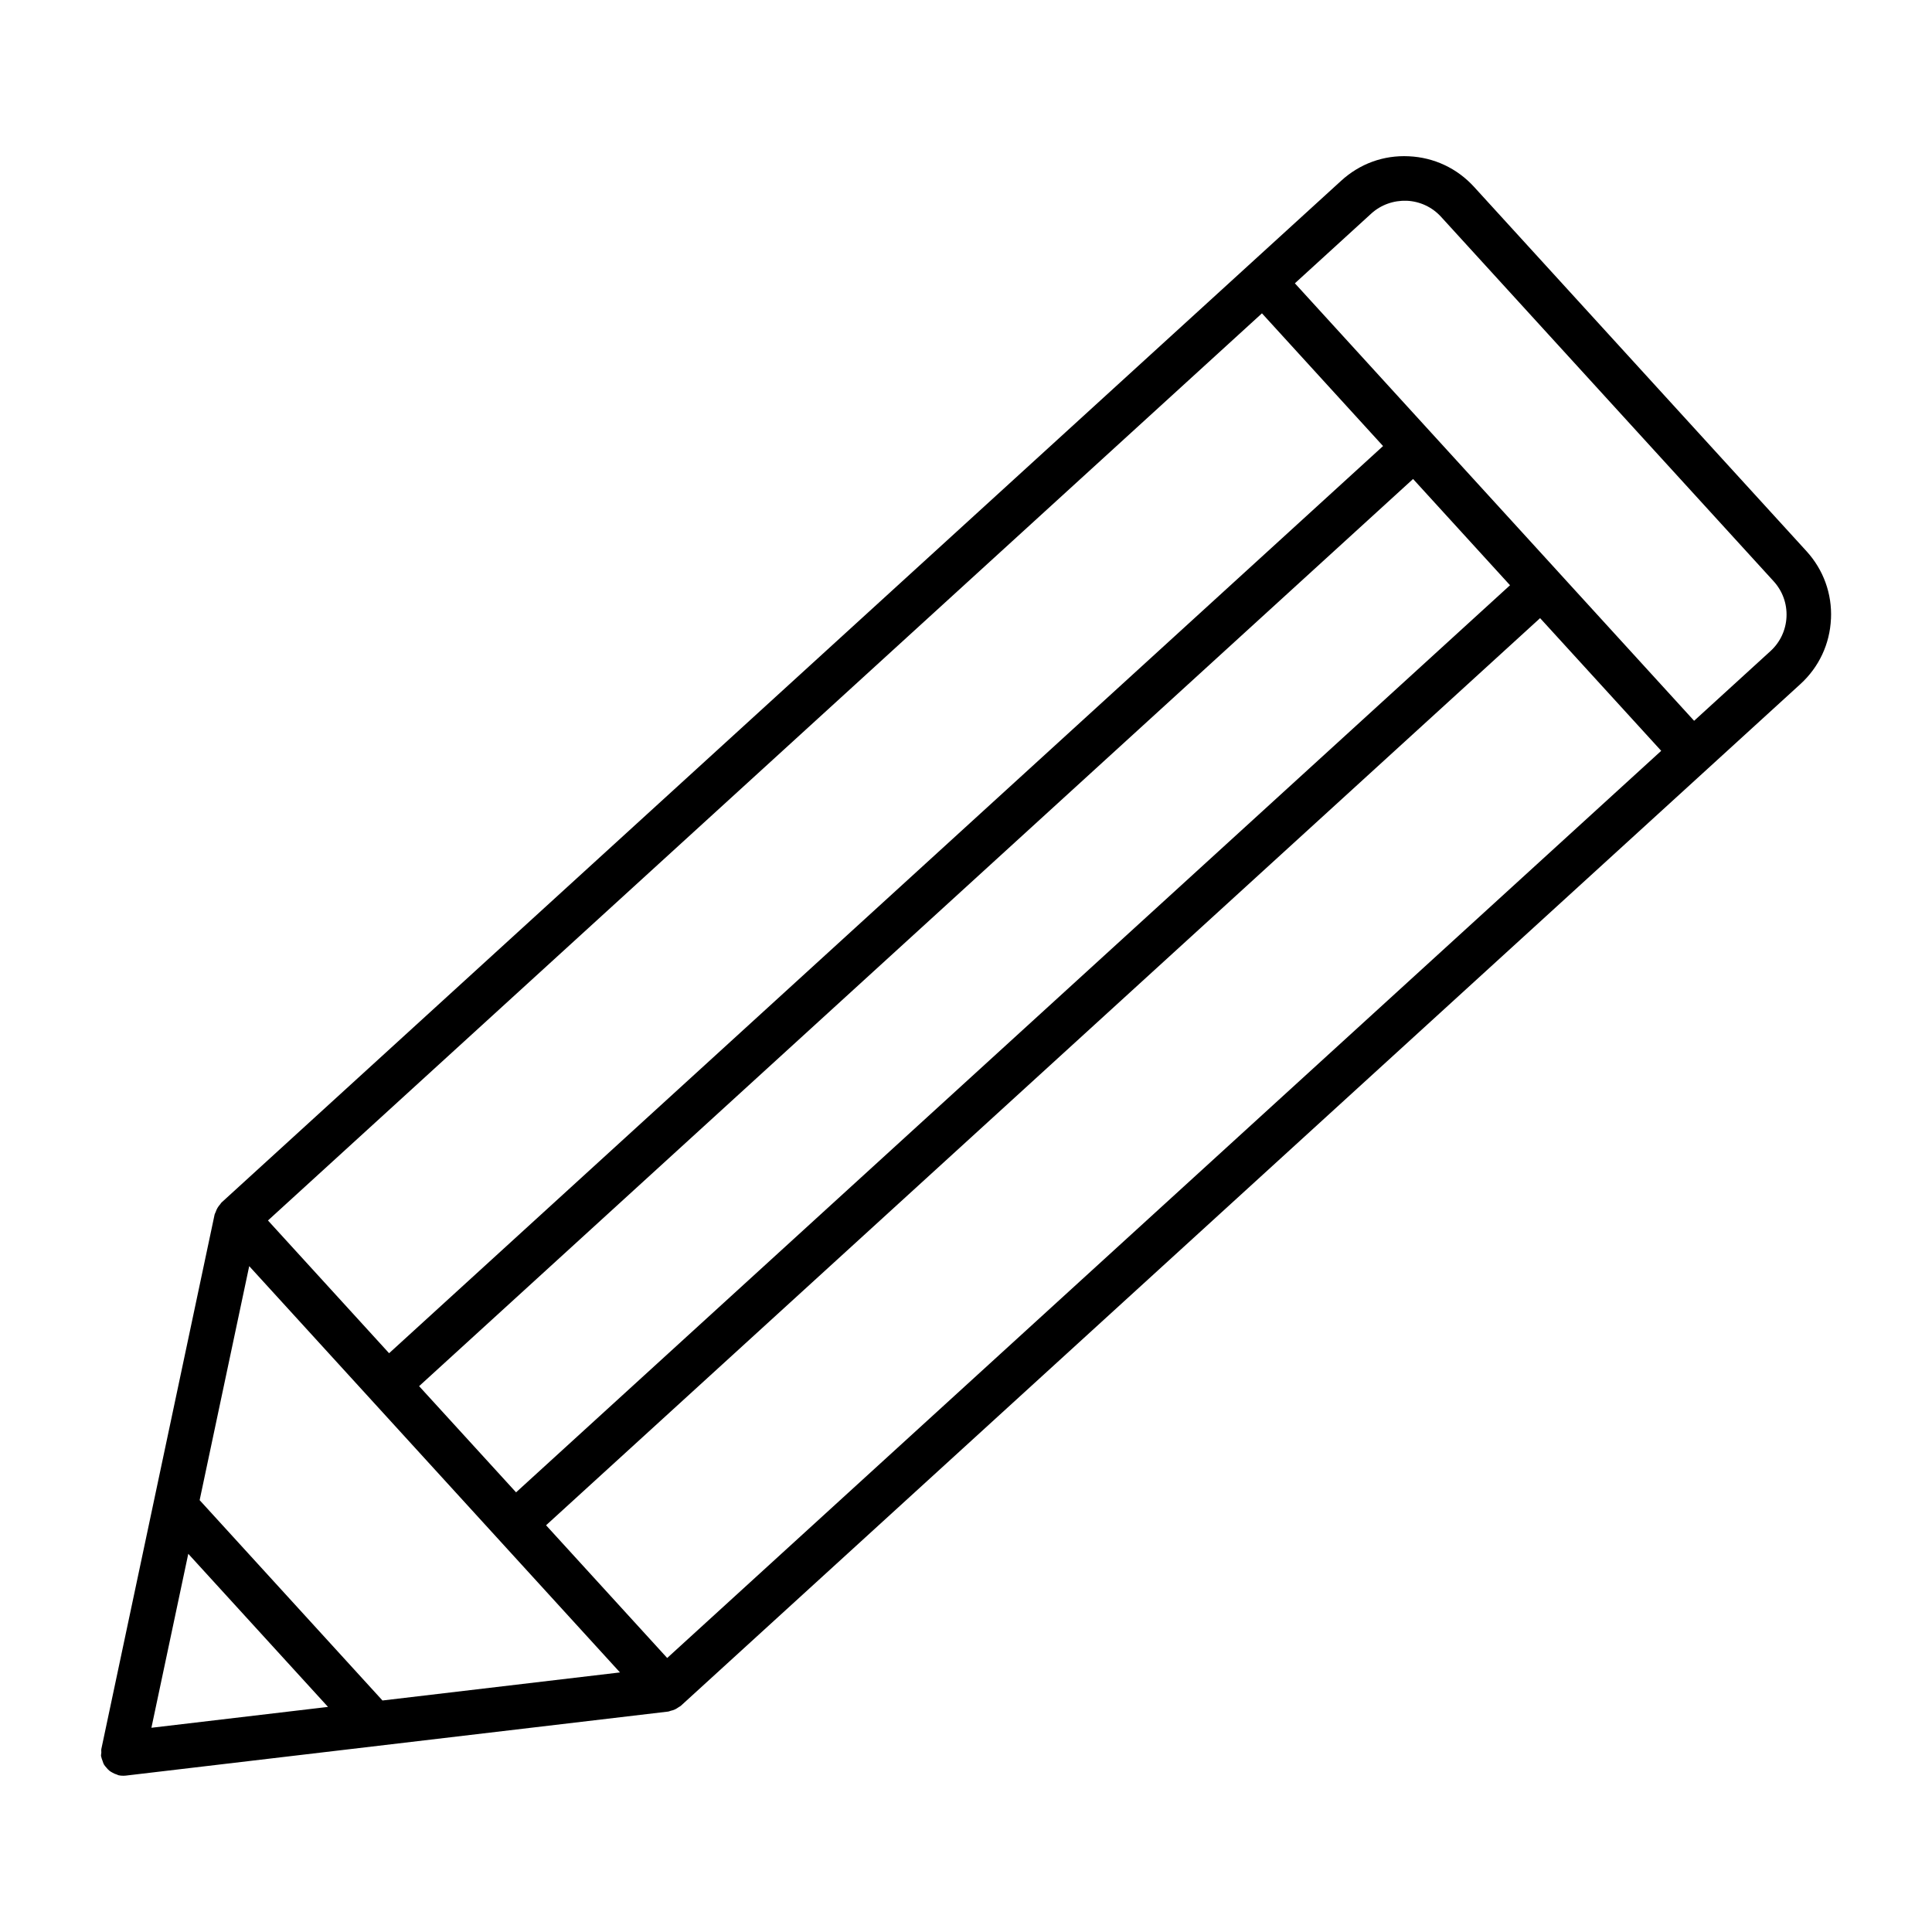
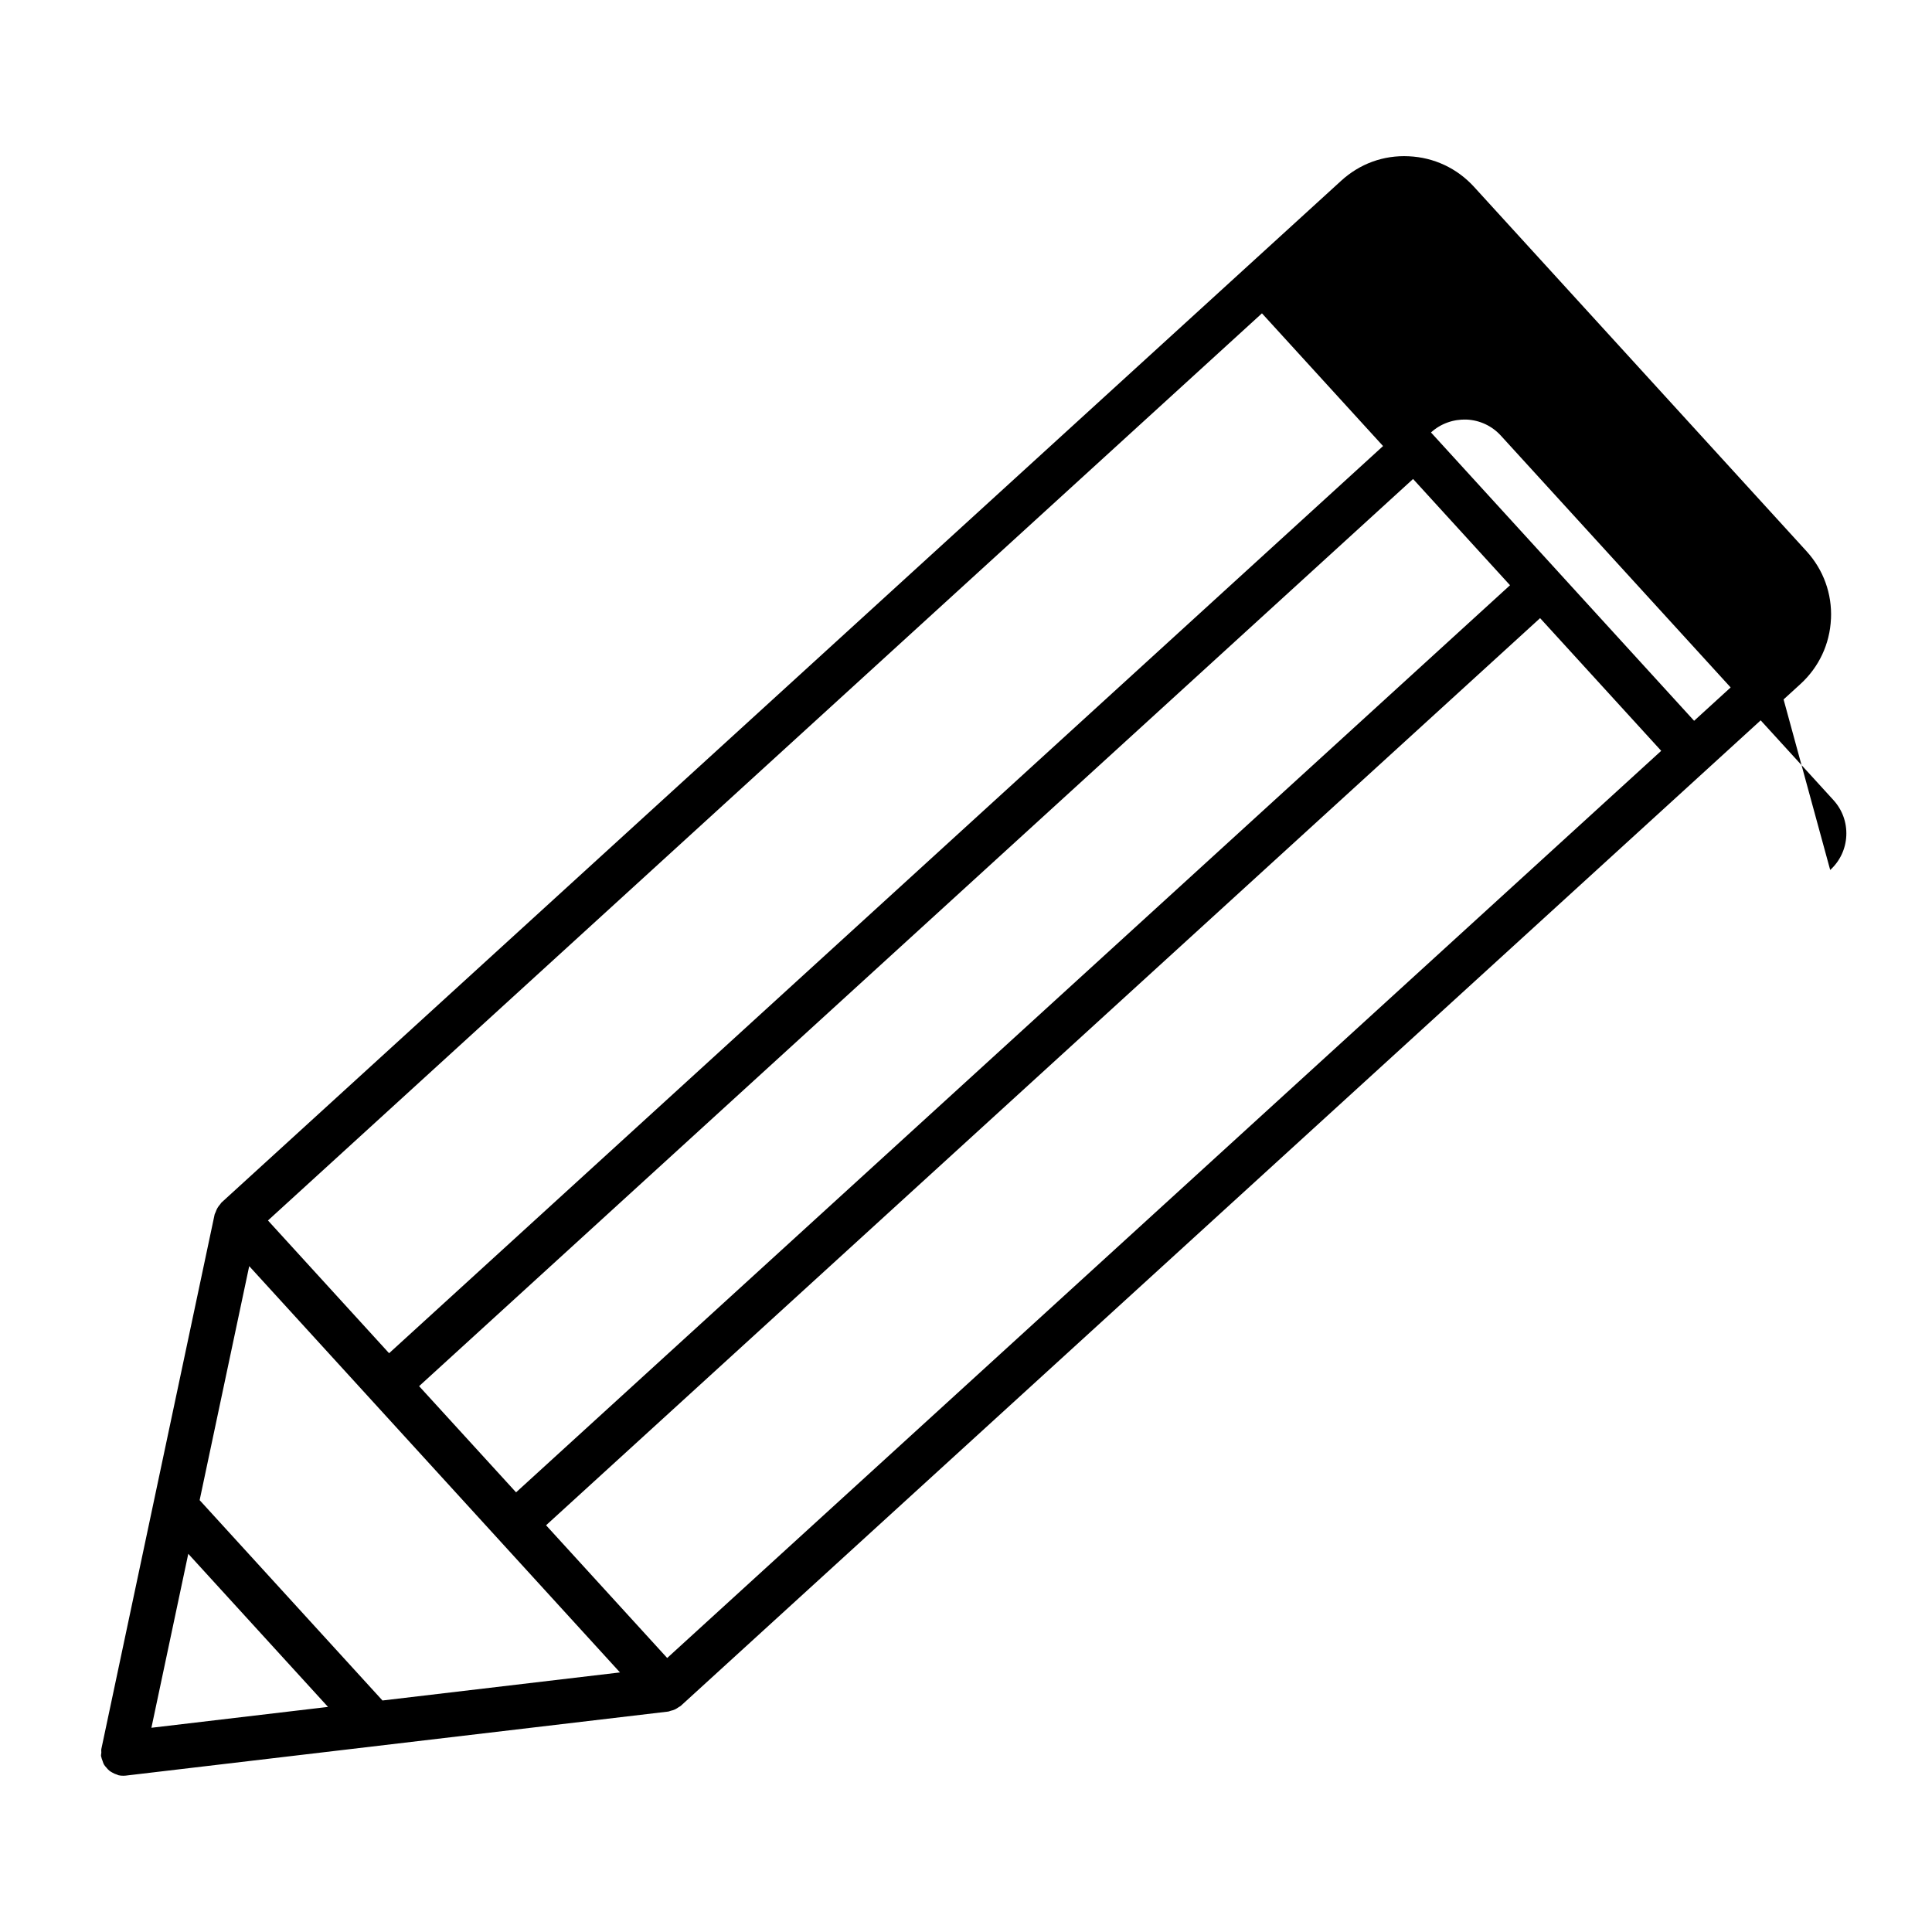
<svg xmlns="http://www.w3.org/2000/svg" fill="#000000" width="800px" height="800px" version="1.1" viewBox="144 144 512 512">
-   <path d="m629.23 308.01c0.309-6.652-2-13.02-6.488-17.934l-88.117-96.566c-4.488-4.922-10.629-7.793-17.27-8.094-6.746-0.332-13.02 2-17.934 6.488l-24.586 22.434-272.15 248.36c-0.148 0.141-0.219 0.332-0.355 0.48-0.27 0.309-0.512 0.613-0.715 0.977-0.195 0.34-0.34 0.684-0.465 1.062-0.07 0.211-0.219 0.395-0.27 0.621l-30.016 141.64c-0.07 0.34 0 0.652-0.008 0.984-0.016 0.316-0.117 0.605-0.078 0.93 0.008 0.078 0.055 0.133 0.062 0.203 0.055 0.348 0.188 0.652 0.309 0.984 0.133 0.387 0.242 0.77 0.449 1.109 0.156 0.27 0.371 0.48 0.566 0.715 0.277 0.332 0.543 0.645 0.883 0.906 0.234 0.18 0.496 0.316 0.762 0.465 0.395 0.219 0.789 0.41 1.227 0.527 0.141 0.047 0.242 0.141 0.387 0.164 0.402 0.094 0.805 0.125 1.195 0.125 0.008 0 0.008 0.008 0.016 0.008h0.008 0.008c0.219 0 0.449-0.016 0.676-0.039l143.79-16.977c0.219-0.023 0.395-0.148 0.605-0.195 0.418-0.094 0.82-0.203 1.203-0.395 0.332-0.164 0.621-0.355 0.922-0.566 0.172-0.133 0.387-0.188 0.559-0.348l272.15-248.36c0.008 0 0.008-0.008 0.008-0.008l24.562-22.418c4.926-4.496 7.801-10.629 8.098-17.285zm-150.8-80.973 32.094 35.172-263.41 240.41-32.102-35.18zm-233.07 367.61-48.453-53.09 13.137-62.016 98.258 107.67zm-51.465-38.871 37.031 40.574-46.801 5.527zm61.172-44.43 263.41-240.41 25.695 28.16-263.41 240.39zm65.746 72.039-32.102-35.172 263.43-240.4 32.094 35.164zm292.36-266.82-20.215 18.453-36.055-39.508c-0.008-0.008-0.008-0.016-0.016-0.023l-33.652-36.871s-0.008 0-0.008-0.008l-36.07-39.527 20.223-18.461c2.582-2.363 5.969-3.535 9.43-3.418 3.496 0.164 6.723 1.668 9.086 4.258l88.129 96.574c2.363 2.59 3.574 5.934 3.418 9.438-0.16 3.504-1.68 6.734-4.269 9.094z" />
+   <path d="m629.23 308.01c0.309-6.652-2-13.02-6.488-17.934l-88.117-96.566c-4.488-4.922-10.629-7.793-17.27-8.094-6.746-0.332-13.02 2-17.934 6.488l-24.586 22.434-272.15 248.36c-0.148 0.141-0.219 0.332-0.355 0.48-0.27 0.309-0.512 0.613-0.715 0.977-0.195 0.34-0.34 0.684-0.465 1.062-0.07 0.211-0.219 0.395-0.27 0.621l-30.016 141.64c-0.07 0.34 0 0.652-0.008 0.984-0.016 0.316-0.117 0.605-0.078 0.93 0.008 0.078 0.055 0.133 0.062 0.203 0.055 0.348 0.188 0.652 0.309 0.984 0.133 0.387 0.242 0.77 0.449 1.109 0.156 0.27 0.371 0.48 0.566 0.715 0.277 0.332 0.543 0.645 0.883 0.906 0.234 0.18 0.496 0.316 0.762 0.465 0.395 0.219 0.789 0.41 1.227 0.527 0.141 0.047 0.242 0.141 0.387 0.164 0.402 0.094 0.805 0.125 1.195 0.125 0.008 0 0.008 0.008 0.016 0.008h0.008 0.008c0.219 0 0.449-0.016 0.676-0.039l143.79-16.977c0.219-0.023 0.395-0.148 0.605-0.195 0.418-0.094 0.82-0.203 1.203-0.395 0.332-0.164 0.621-0.355 0.922-0.566 0.172-0.133 0.387-0.188 0.559-0.348l272.15-248.36c0.008 0 0.008-0.008 0.008-0.008l24.562-22.418c4.926-4.496 7.801-10.629 8.098-17.285zm-150.8-80.973 32.094 35.172-263.41 240.41-32.102-35.18zm-233.07 367.61-48.453-53.09 13.137-62.016 98.258 107.67zm-51.465-38.871 37.031 40.574-46.801 5.527zm61.172-44.43 263.41-240.41 25.695 28.16-263.41 240.39zm65.746 72.039-32.102-35.172 263.43-240.4 32.094 35.164zm292.36-266.82-20.215 18.453-36.055-39.508c-0.008-0.008-0.008-0.016-0.016-0.023l-33.652-36.871s-0.008 0-0.008-0.008c2.582-2.363 5.969-3.535 9.43-3.418 3.496 0.164 6.723 1.668 9.086 4.258l88.129 96.574c2.363 2.59 3.574 5.934 3.418 9.438-0.16 3.504-1.68 6.734-4.269 9.094z" />
</svg>